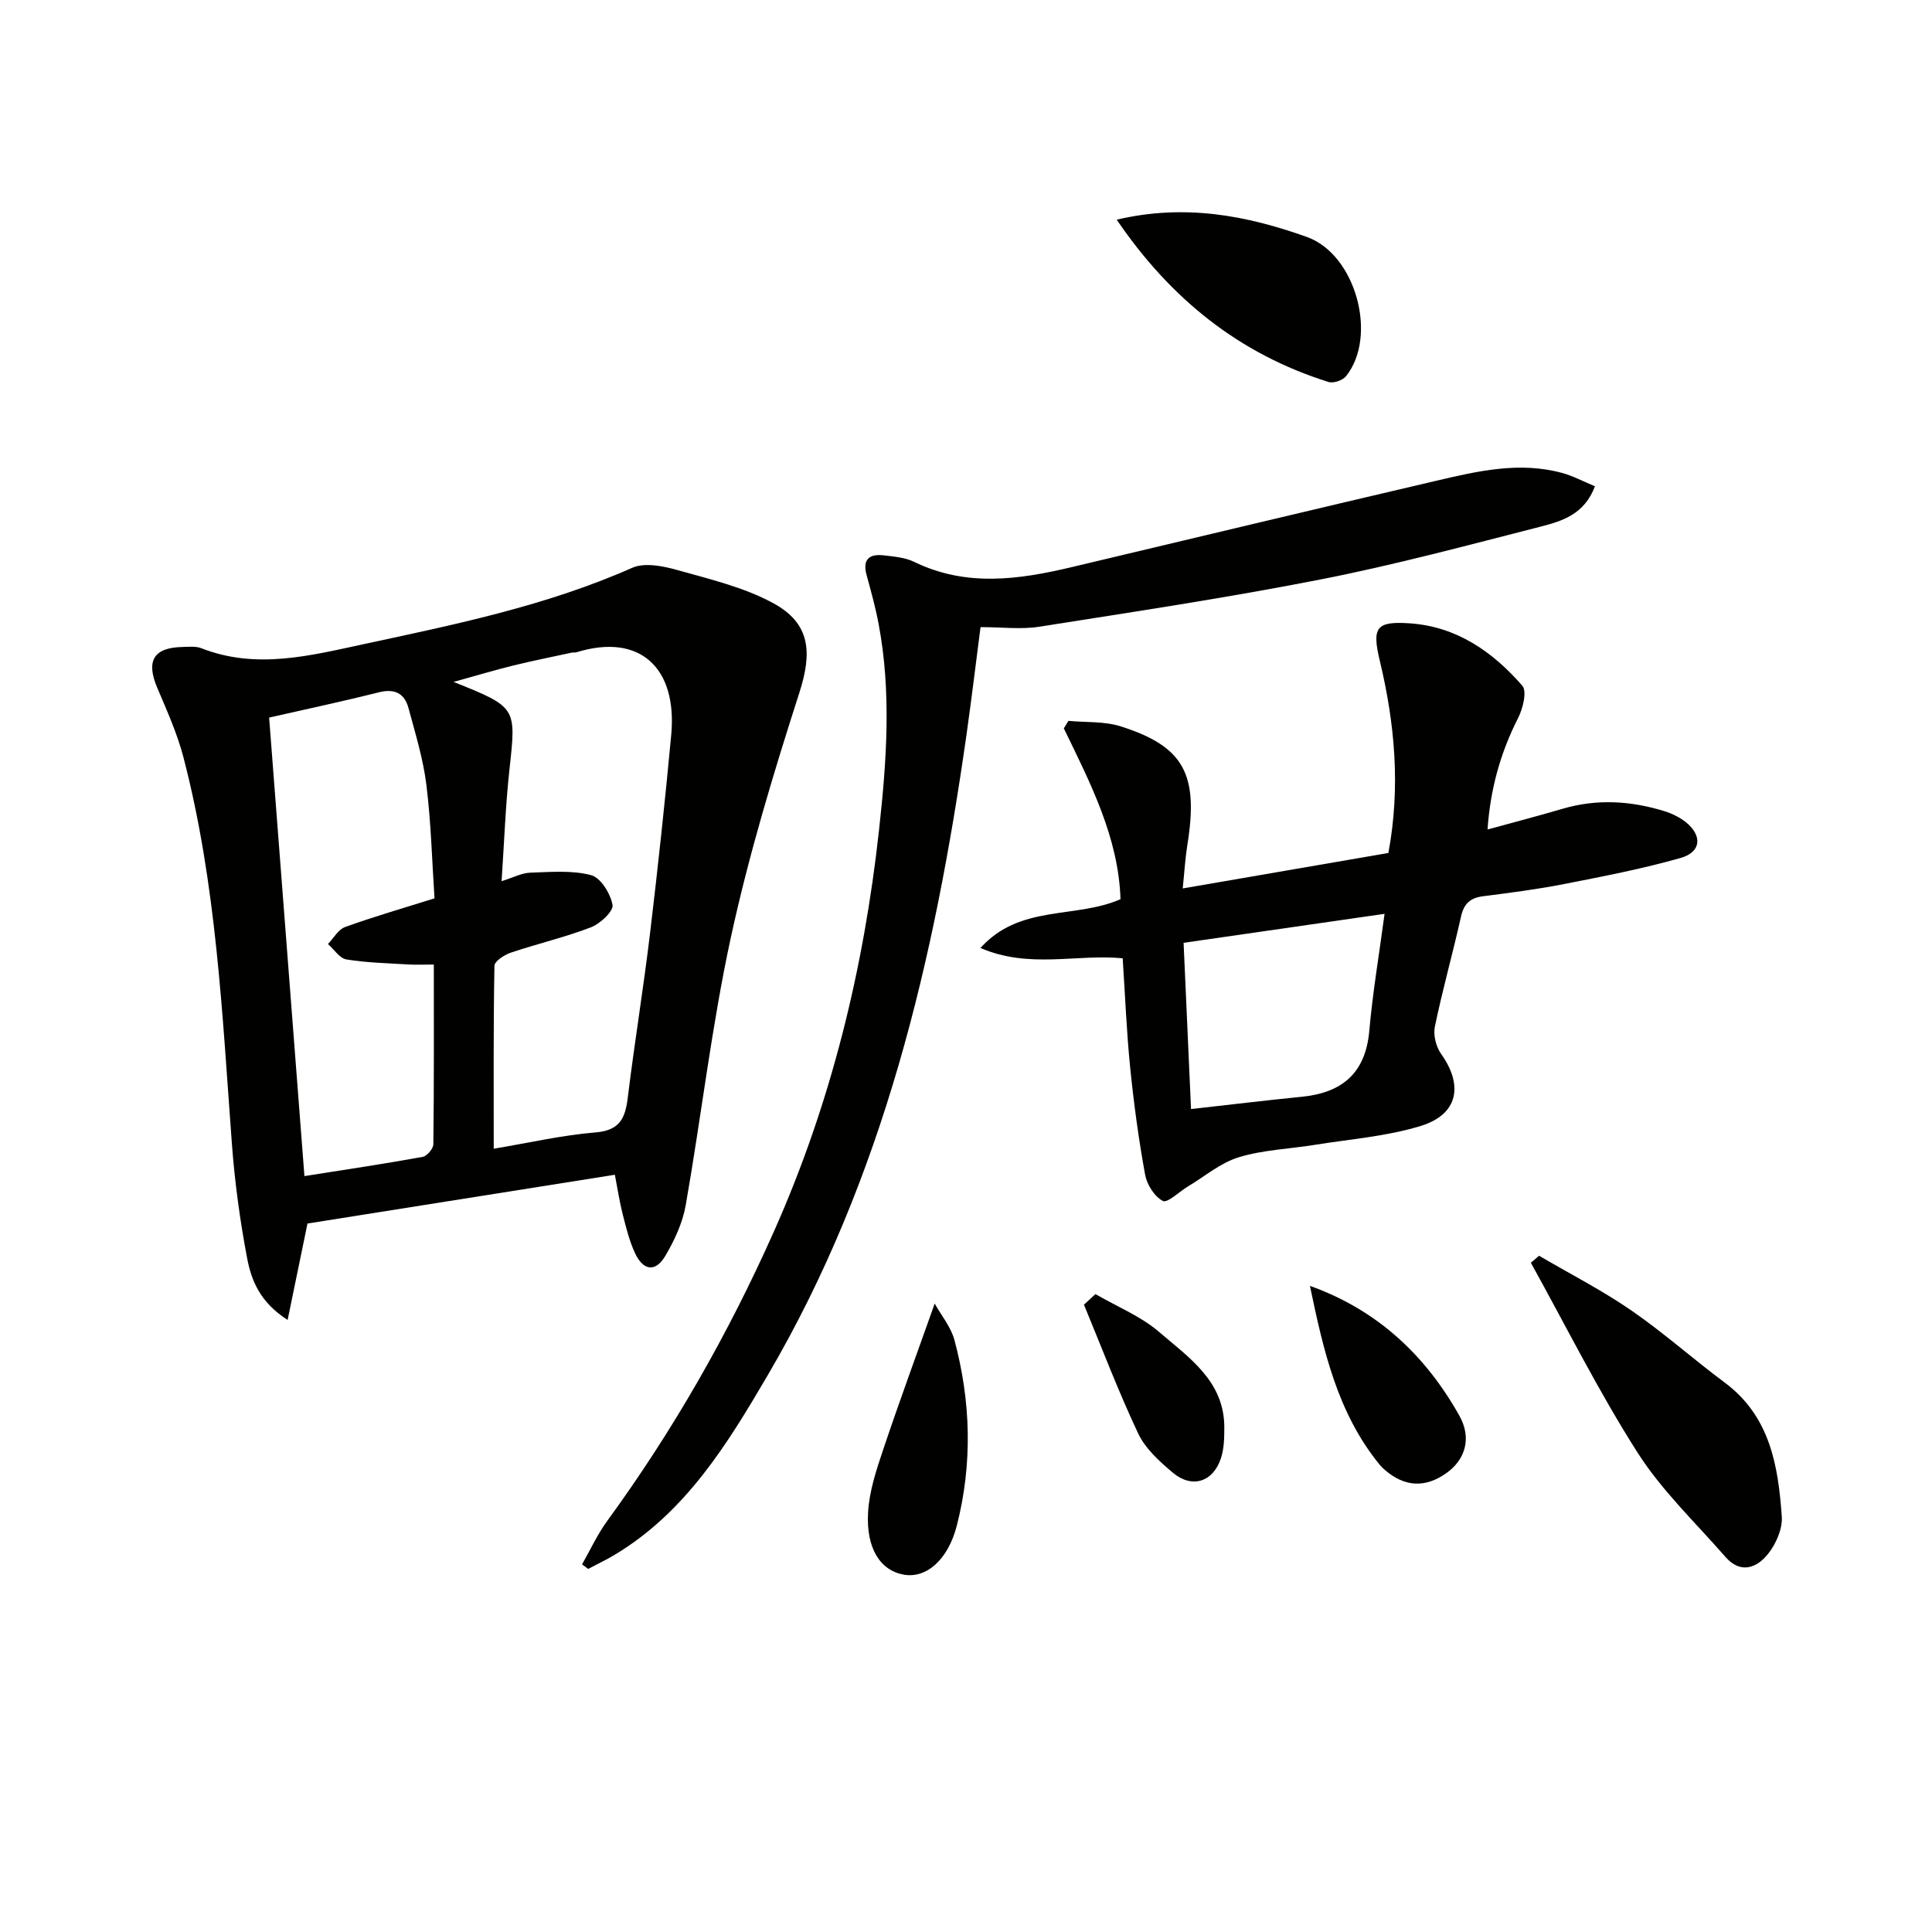
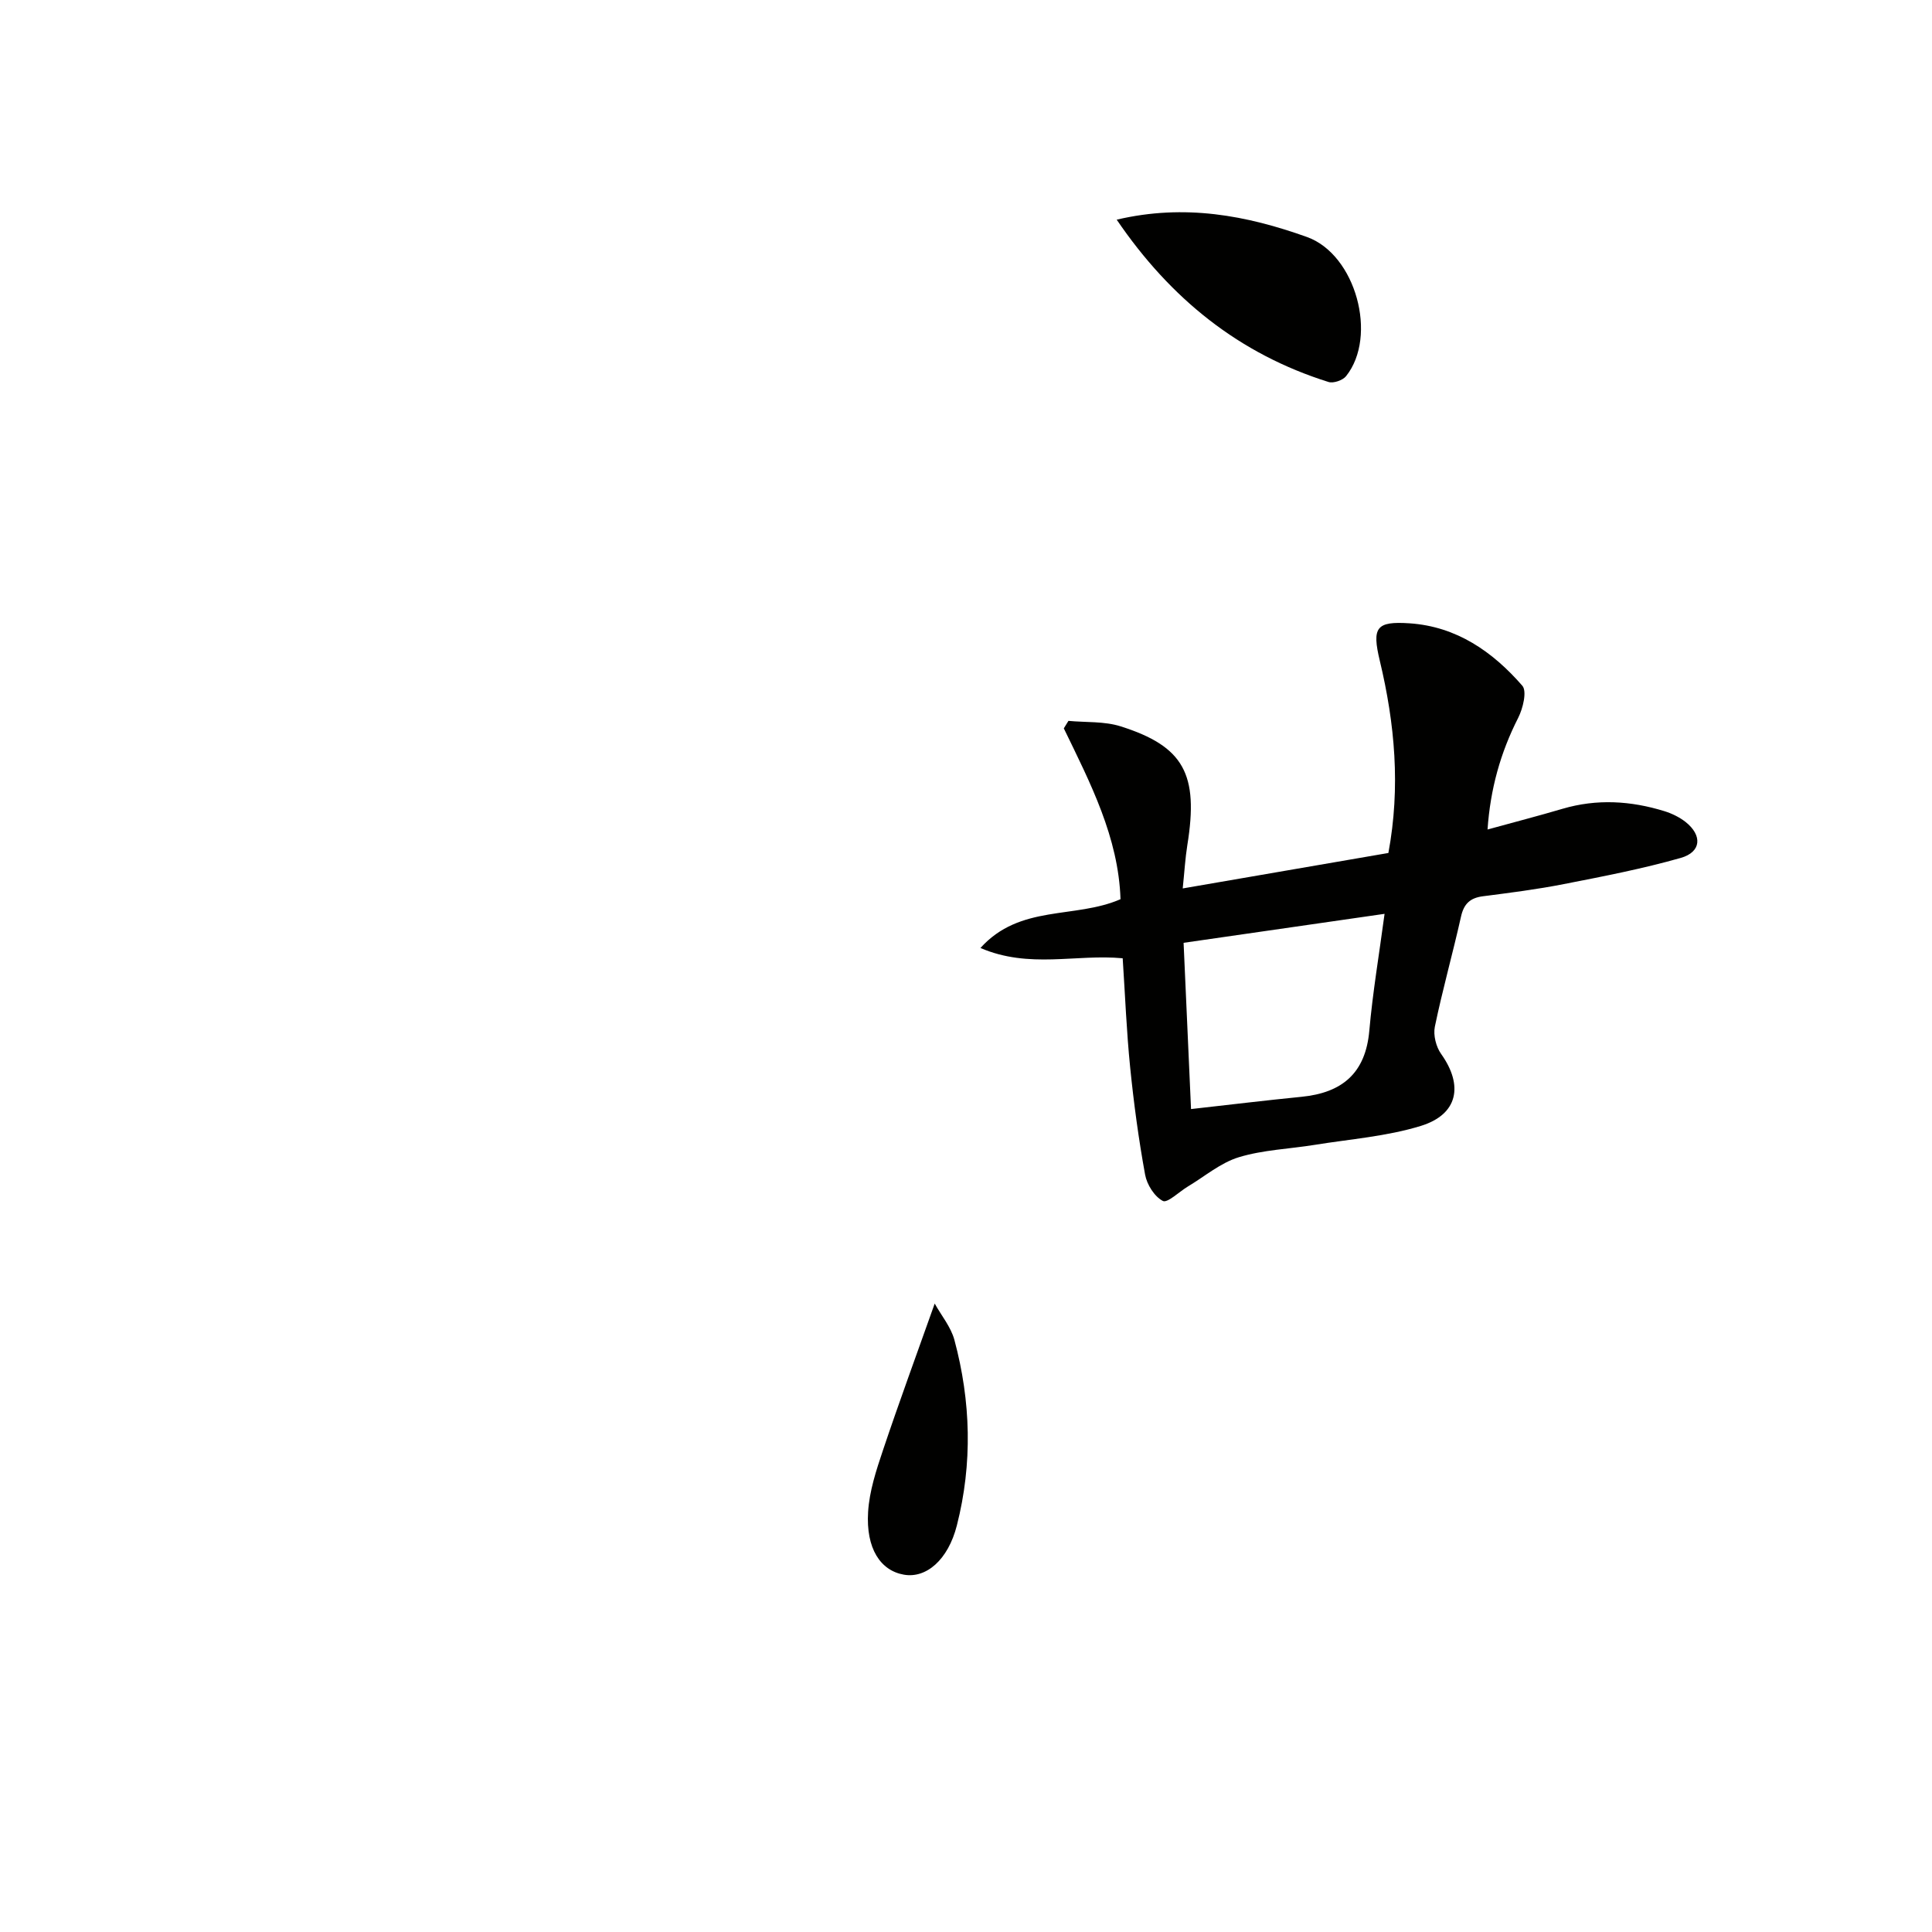
<svg xmlns="http://www.w3.org/2000/svg" enable-background="new 0 0 400 400" viewBox="0 0 400 400">
  <g fill="#010100">
-     <path d="m63.66 253.32c-1.36 6.58-2.63 12.77-4.11 19.96-5.74-3.66-7.52-8.22-8.39-12.81-1.48-7.81-2.56-15.74-3.15-23.67-2-26.85-3.2-53.79-10.03-80.01-1.29-4.93-3.42-9.67-5.42-14.38-2.36-5.56-.79-8.32 5.17-8.46 1.33-.03 2.79-.2 3.96.26 11.38 4.46 22.55 1.53 33.72-.87 18.82-4.05 37.68-7.9 55.45-15.77 2.54-1.13 6.3-.41 9.22.41 6.8 1.92 13.89 3.57 20.01 6.9 7.78 4.23 8.06 10.28 5.41 18.53-5.37 16.7-10.47 33.57-14.19 50.7-3.97 18.29-6.1 36.97-9.34 55.42-.64 3.65-2.33 7.27-4.23 10.5-2.01 3.39-4.53 3.1-6.24-.53-1.19-2.52-1.86-5.31-2.56-8.03-.65-2.54-1.04-5.14-1.64-8.25-21.27 3.37-42.35 6.72-63.64 10.1zm40.19-70.88c2.49-.78 4.19-1.71 5.93-1.76 4.22-.14 8.62-.54 12.6.51 1.99.52 4.02 3.83 4.44 6.17.23 1.28-2.55 3.89-4.47 4.63-5.4 2.08-11.08 3.39-16.57 5.24-1.34.45-3.39 1.77-3.41 2.73-.23 12.44-.15 24.9-.15 37.87 7.43-1.24 14.23-2.82 21.11-3.38 5-.41 6.12-2.95 6.64-7.17 1.39-11.36 3.25-22.66 4.61-34.02 1.64-13.68 3.11-27.38 4.39-41.1 1.29-13.92-6.49-21.16-19.6-17.12-.31.1-.67.01-.99.08-4.05.88-8.13 1.69-12.15 2.68-3.82.94-7.58 2.07-12.32 3.38 13.1 5.26 12.97 5.27 11.58 18.02-.82 7.41-1.08 14.88-1.64 23.24zm-48.13-33.87c2.44 31.64 4.85 63.02 7.31 94.93 8.54-1.35 16.53-2.54 24.47-3.98.9-.16 2.21-1.7 2.22-2.61.15-12.27.1-24.54.1-37.21-2.08 0-3.69.08-5.28-.02-4.28-.26-8.6-.35-12.82-1.04-1.41-.23-2.55-2.08-3.82-3.19 1.17-1.21 2.13-3.01 3.55-3.52 5.88-2.13 11.91-3.86 18.51-5.94-.51-7.67-.71-15.63-1.68-23.48-.66-5.38-2.29-10.66-3.71-15.92-.81-3.01-2.84-4.08-6.09-3.26-7.24 1.82-14.54 3.37-22.76 5.24z" />
    <path d="m231.99 186.17c-.42-12.8-6.24-24.04-11.74-35.37.32-.52.64-1.03.96-1.55 3.61.34 7.42.06 10.8 1.13 13.12 4.15 16.18 9.92 13.82 24.55-.44 2.74-.6 5.53-.96 9.01 14.65-2.52 28.6-4.93 42.58-7.34 2.54-13.65 1.34-26.78-1.78-39.81-1.65-6.9-.76-8.2 6.15-7.74 9.74.65 17.22 5.87 23.36 12.92 1 1.15.13 4.71-.86 6.66-3.67 7.21-5.77 14.75-6.34 23.11 5.44-1.5 10.51-2.81 15.53-4.29 7.1-2.09 14.12-1.66 21.08.49 1.55.48 3.11 1.24 4.38 2.23 3.52 2.79 3.29 6.23-.98 7.45-7.94 2.26-16.09 3.83-24.21 5.42-5.53 1.09-11.15 1.8-16.74 2.52-2.67.34-3.97 1.56-4.56 4.24-1.7 7.61-3.83 15.13-5.41 22.77-.36 1.74.25 4.17 1.31 5.65 4.64 6.52 3.5 12.51-4.22 14.89-7.05 2.17-14.61 2.73-21.96 3.92-5.25.85-10.68 1.03-15.71 2.56-3.78 1.15-7.06 3.97-10.55 6.06-1.79 1.07-4.24 3.49-5.19 2.99-1.74-.91-3.3-3.39-3.67-5.45-1.34-7.34-2.34-14.75-3.09-22.18-.75-7.41-1.04-14.87-1.55-22.61-9.65-.91-19.32 2.22-29.45-2.13 8.18-9.08 19.5-5.97 29-10.1zm14.6 43.45c8.12-.91 15.5-1.81 22.89-2.54 8.38-.83 13.24-4.87 14.02-13.67.7-7.94 2.04-15.82 3.16-24.21-14.72 2.12-27.98 4.03-41.61 6 .5 11.32.99 22.21 1.54 34.42z" />
-     <path d="m330.22 100.68c-2.2 5.84-6.85 7.22-11.25 8.35-15.1 3.86-30.18 7.92-45.46 10.92-19.36 3.8-38.89 6.74-58.38 9.81-3.72.59-7.62.08-12.12.08-.97 7.45-1.87 14.95-2.93 22.44-6.6 46.32-17.12 91.46-41.07 132.34-8.31 14.19-16.94 28.37-31.66 37.23-1.8 1.09-3.72 1.99-5.58 2.98-.42-.32-.84-.63-1.26-.95 1.72-3.01 3.18-6.21 5.21-8.99 13.68-18.76 25.11-38.79 34.54-59.99 11.79-26.49 18.57-54.27 21.73-83.02 1.57-14.25 2.6-28.47-.08-42.69-.64-3.41-1.57-6.77-2.49-10.13-.89-3.25.55-4.43 3.55-4.08 2.13.25 4.42.43 6.3 1.35 10.76 5.24 21.66 3.69 32.64 1.08 25.16-5.98 50.3-12 75.48-17.88 8.56-2 17.2-4.02 26.03-1.61 2.2.59 4.24 1.7 6.8 2.76z" />
-     <path d="m318.65 259.99c6.38 3.74 13.01 7.13 19.08 11.31 6.71 4.62 12.82 10.09 19.36 14.95 9.39 6.99 11.08 17.25 11.81 27.77.17 2.51-1.18 5.58-2.79 7.63-2.34 2.98-5.73 4.3-8.87.7-6.21-7.12-13.21-13.76-18.23-21.65-8.06-12.64-14.78-26.13-22.06-39.26.56-.47 1.13-.96 1.7-1.45z" />
    <path d="m231.2 45.48c14.09-3.32 26.91-.88 39.4 3.59 10.1 3.62 14.71 20.55 8.08 28.82-.68.85-2.6 1.51-3.61 1.2-18.47-5.79-32.68-17.18-43.87-33.61z" />
    <path d="m193.52 269.89c1.39 2.5 3.36 4.85 4.08 7.53 3.42 12.72 3.77 25.61.51 38.4-1.82 7.17-6.37 11.01-10.97 10.2-4.86-.85-7.87-5.42-7.41-12.97.26-4.33 1.69-8.66 3.09-12.83 3.31-9.87 6.9-19.63 10.7-30.33z" />
-     <path d="m271.21 266.23c13.98 4.99 23.92 14.38 30.93 26.86 2.62 4.66 1.23 9.12-2.67 11.89-4.37 3.11-8.64 2.91-12.73-.63-.38-.33-.75-.67-1.06-1.05-8.79-10.74-11.7-23.79-14.47-37.07z" />
-     <path d="m226.8 267.93c4.44 2.58 9.39 4.57 13.21 7.86 6.14 5.29 13.49 10.16 13.47 19.76 0 2.12-.04 4.36-.69 6.34-1.62 4.95-5.98 6.36-9.96 3.02-2.74-2.3-5.67-4.95-7.16-8.08-4.13-8.73-7.55-17.79-11.25-26.71.8-.74 1.59-1.46 2.38-2.19z" />
  </g>
</svg>